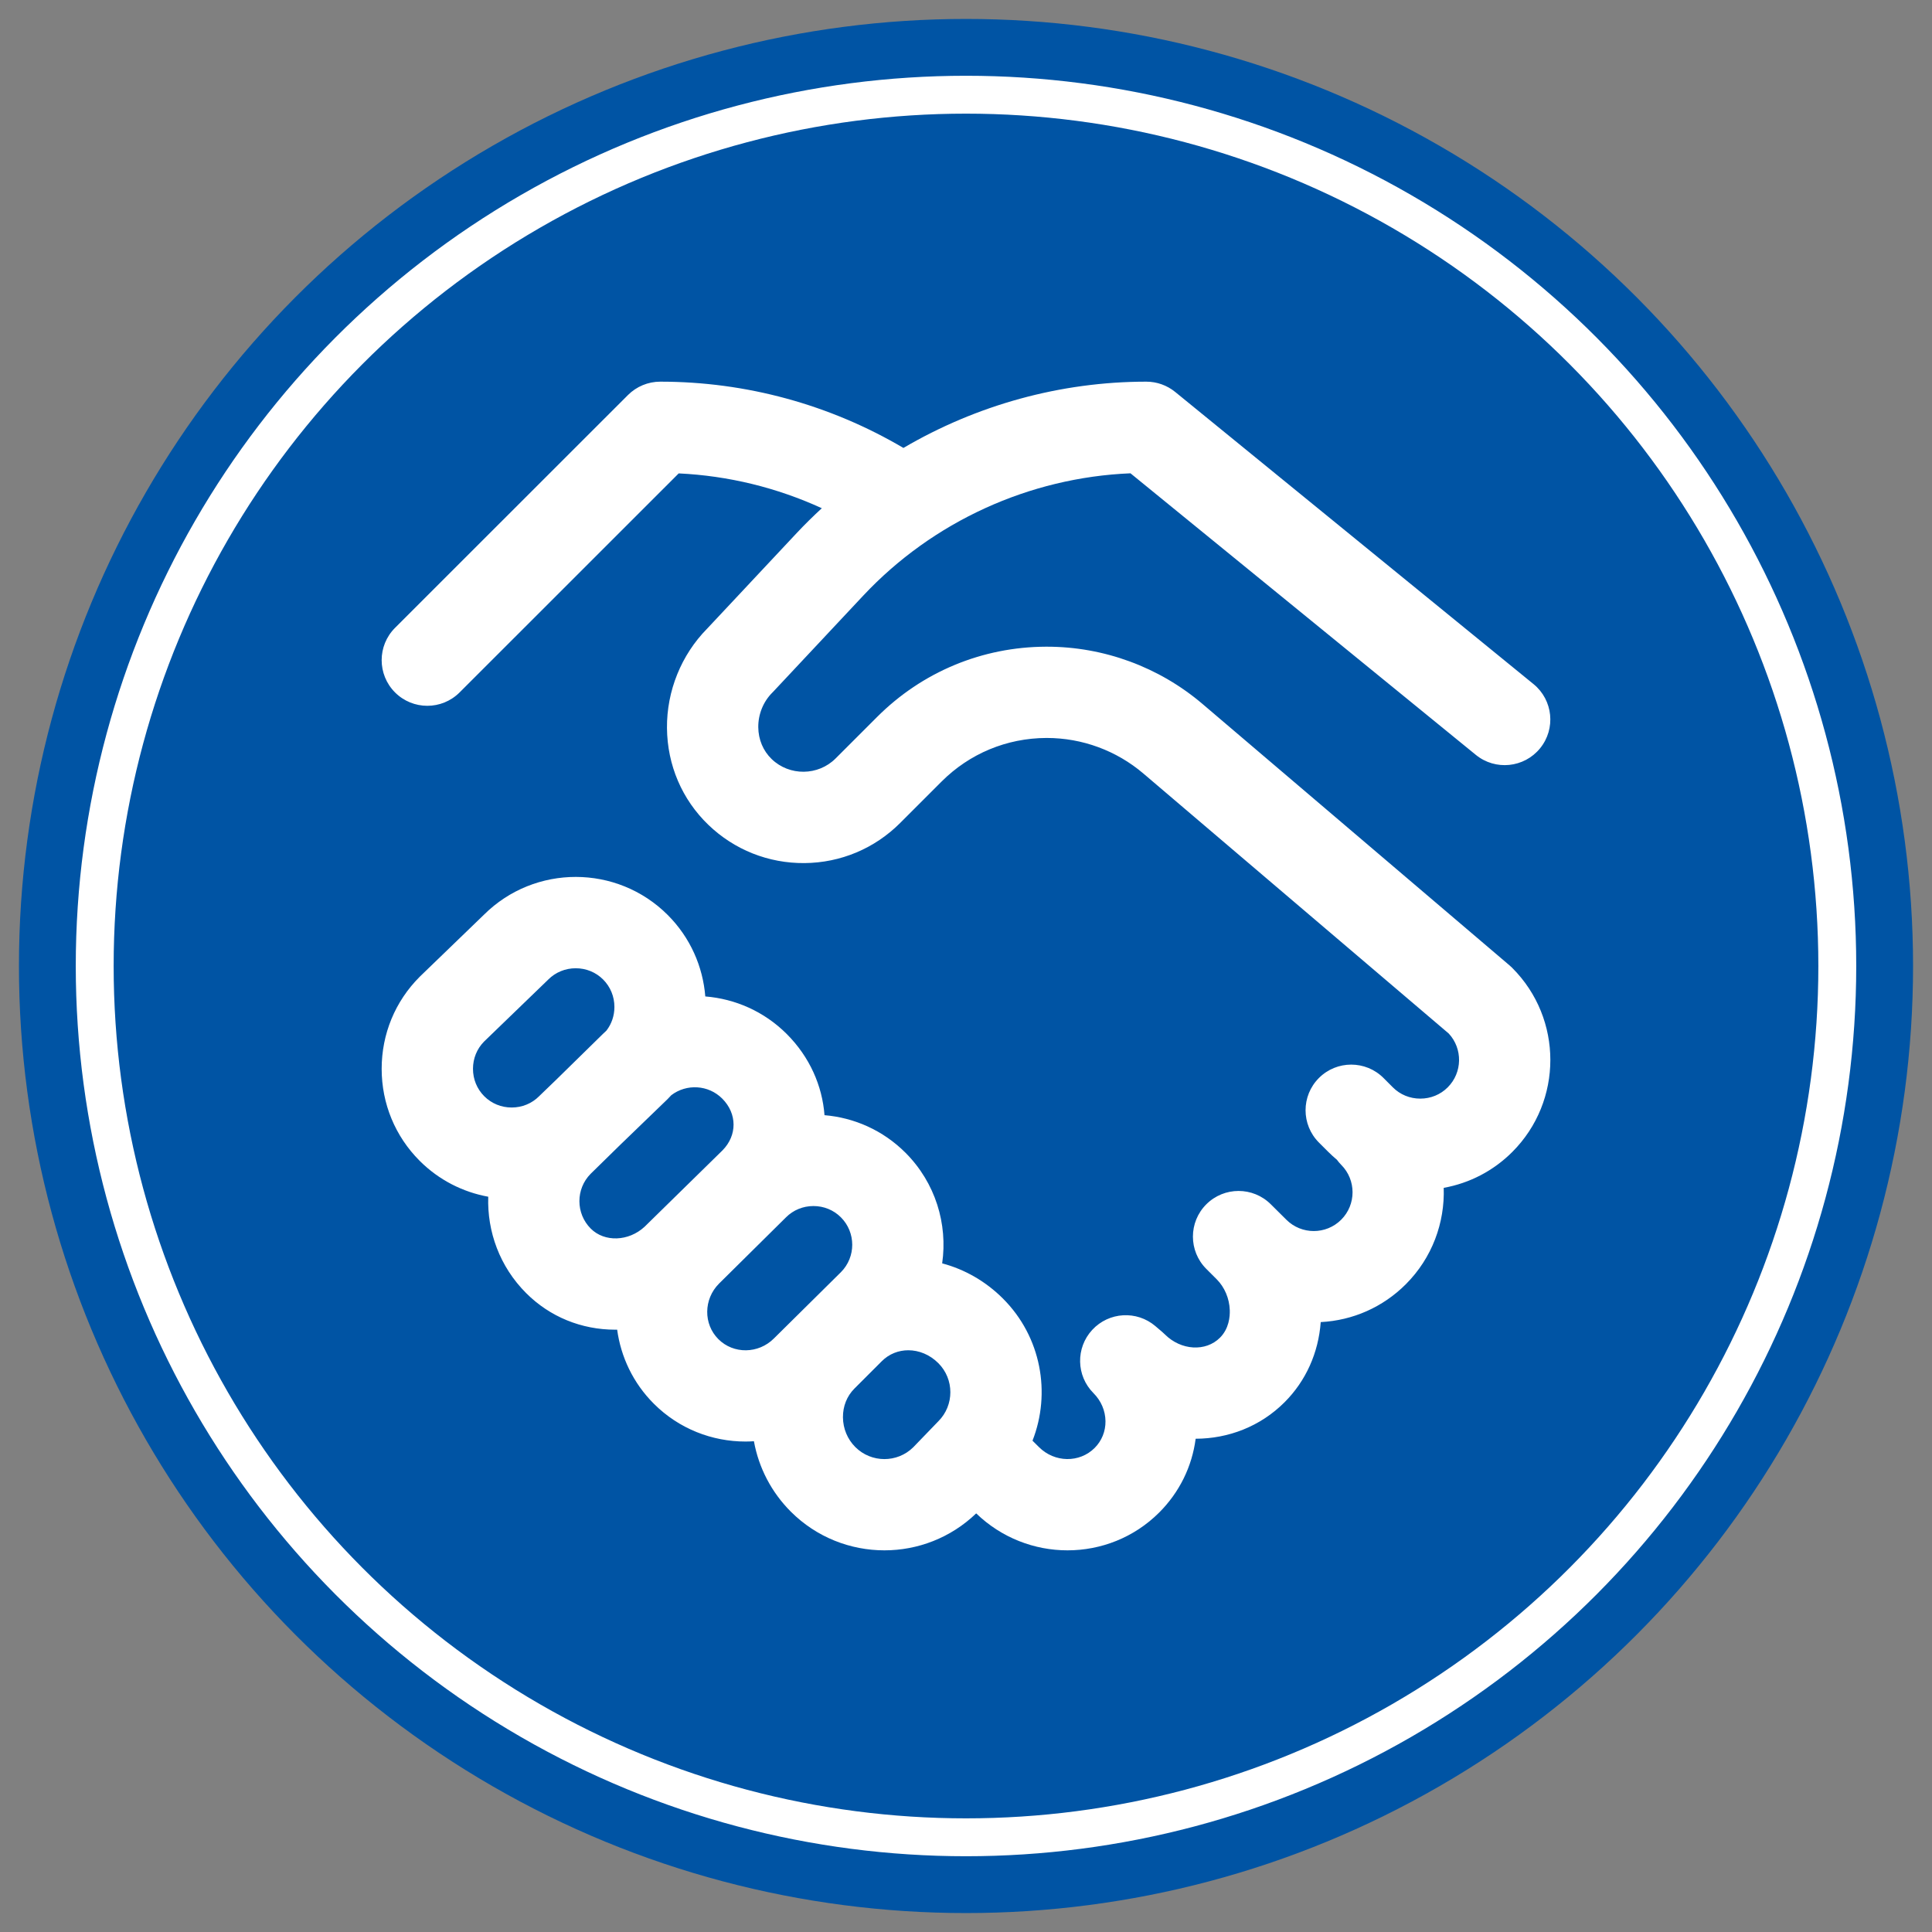
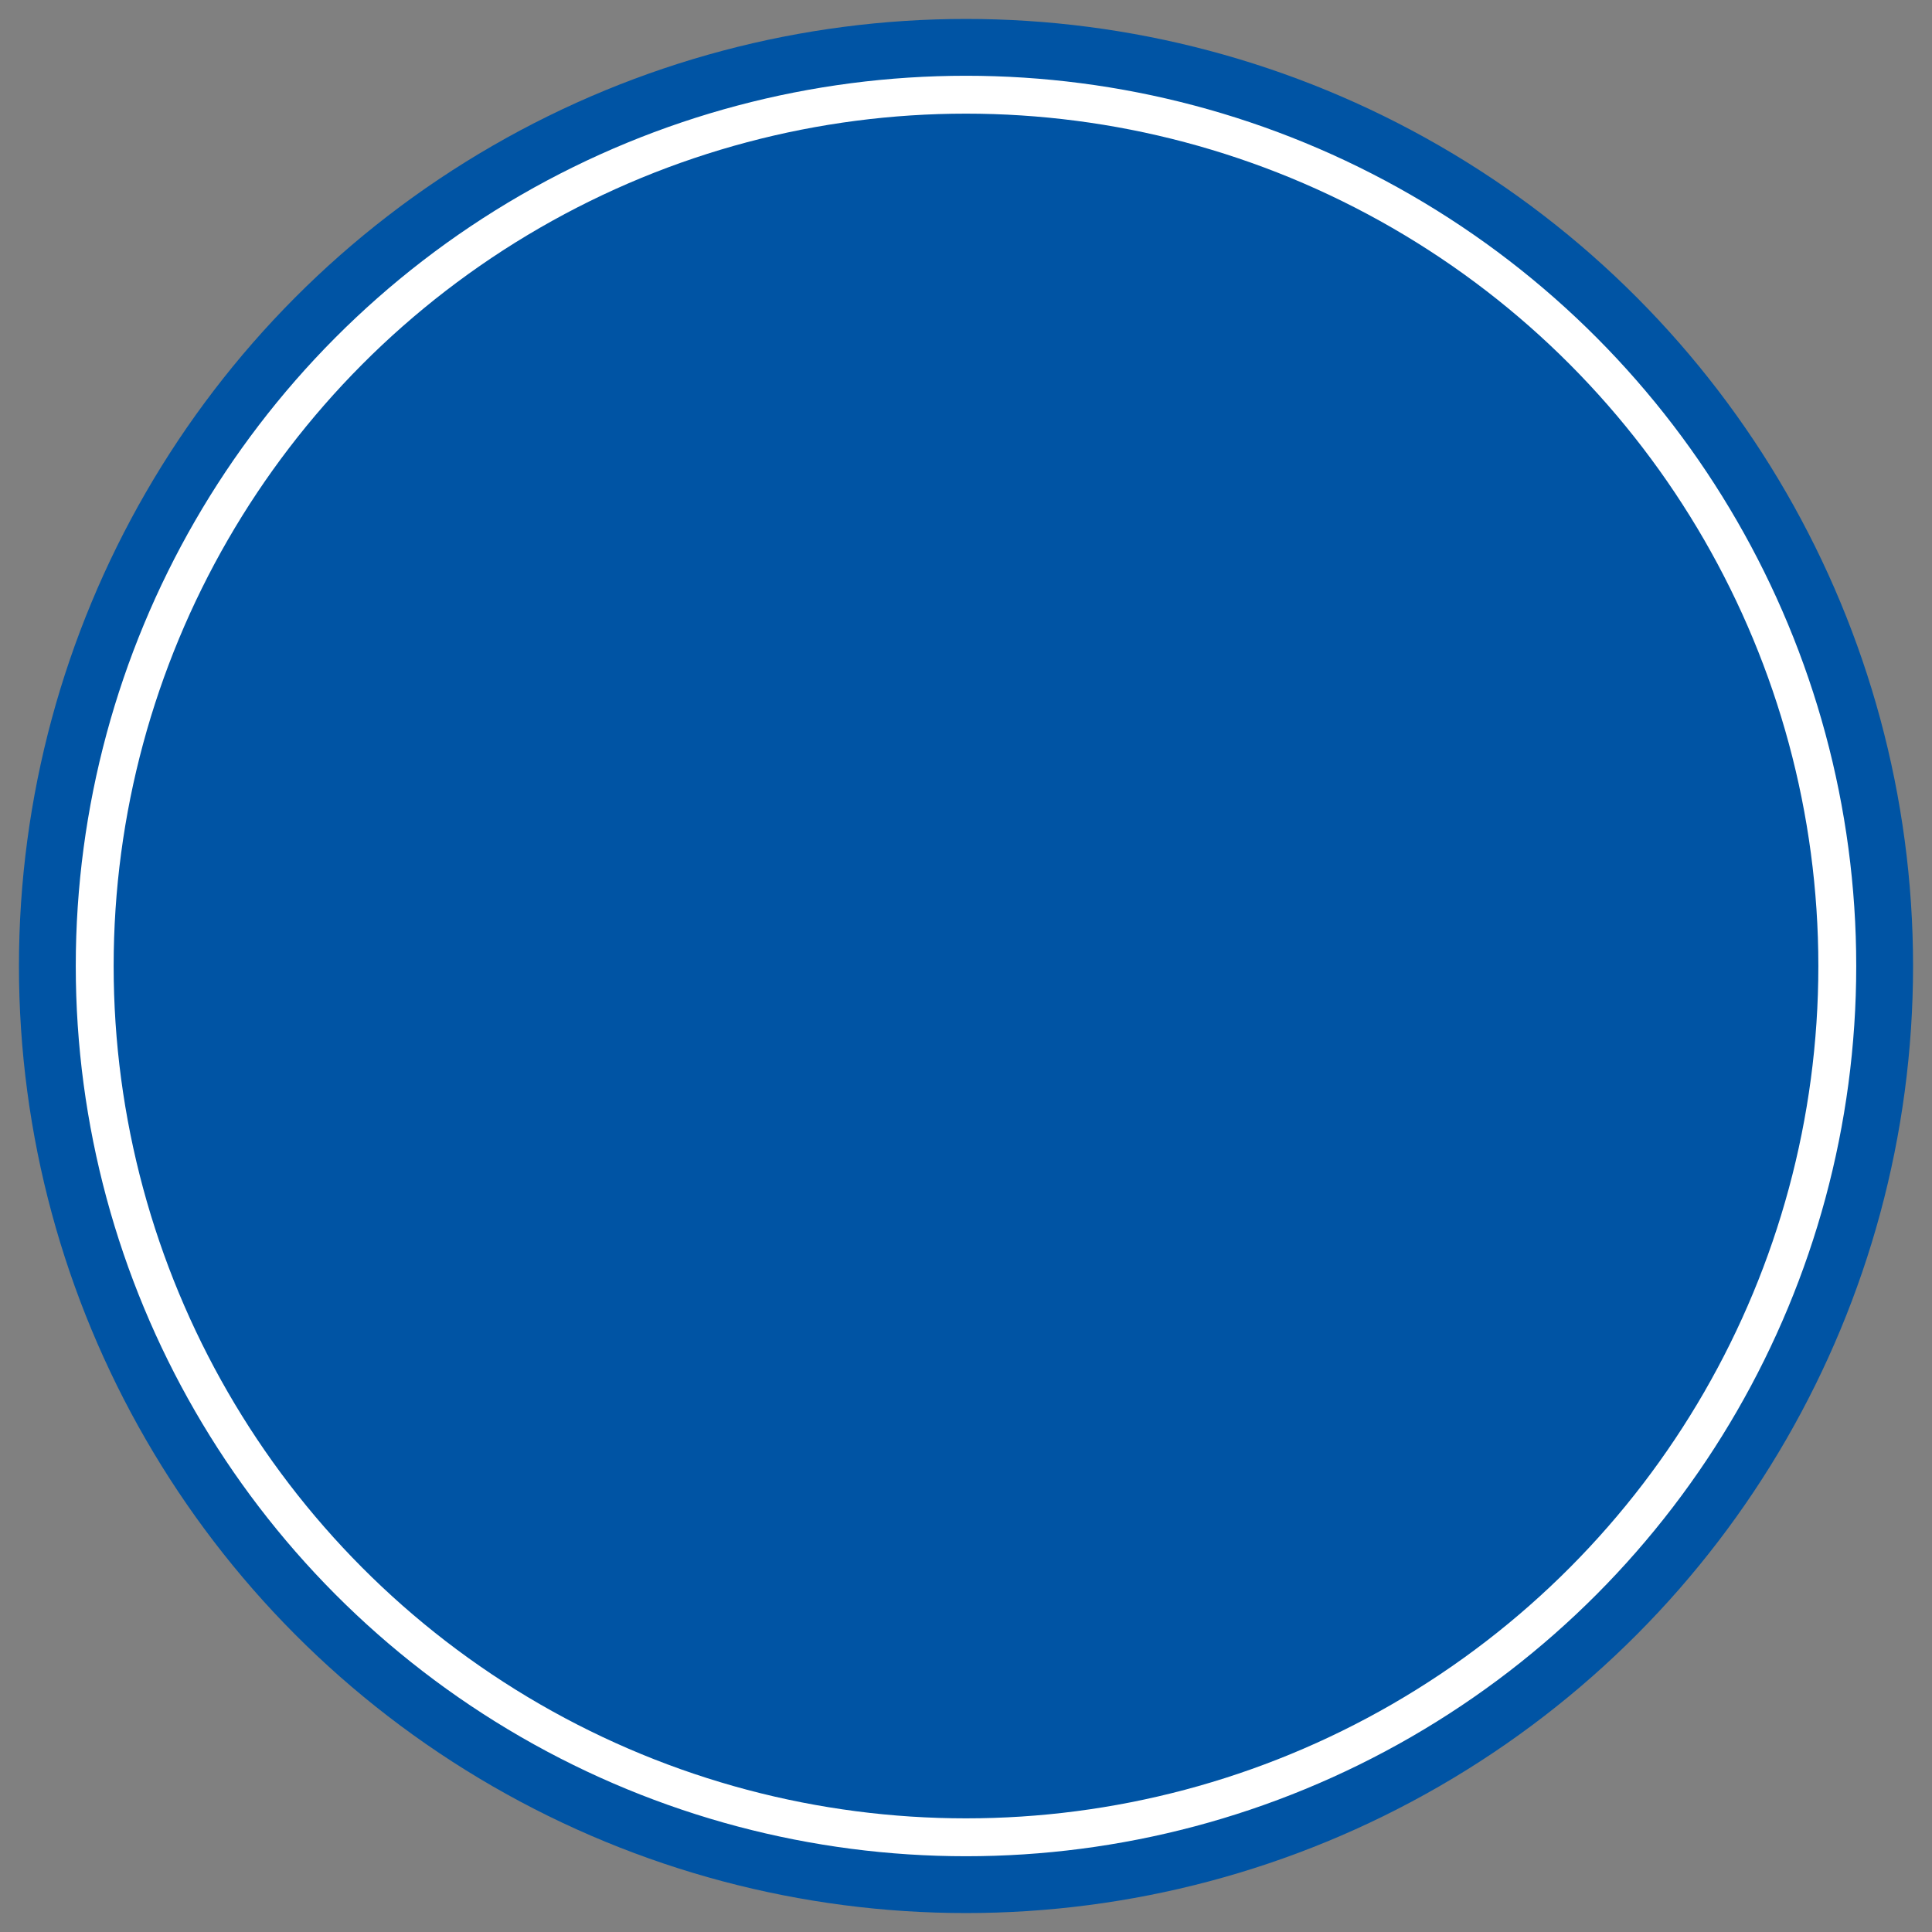
<svg xmlns="http://www.w3.org/2000/svg" xmlns:ns1="http://sodipodi.sourceforge.net/DTD/sodipodi-0.dtd" xmlns:ns2="http://www.inkscape.org/namespaces/inkscape" xmlns:ns3="http://www.openswatchbook.org/uri/2009/osb" width="102mm" height="102mm" viewBox="0 0 102 102" version="1.1" id="svg8" ns1:docname="trust.svg" ns2:version="0.92.4 (5da689c313, 2019-01-14)">
  <rect x="0" y="0" width="102" height="102" fill="#808080" stroke="none" />
  <defs id="defs2">
    <linearGradient id="linearGradient1245" ns3:paint="solid">
      <stop style="stop-color:#0054a4;stop-opacity:1;" offset="0" id="stop1243" />
    </linearGradient>
    <linearGradient id="linearGradient1239" ns3:paint="solid">
      <stop style="stop-color:#0054a4;stop-opacity:1;" offset="0" id="stop1237" />
    </linearGradient>
  </defs>
  <ns1:namedview id="base" pagecolor="#ffffff" bordercolor="#666666" borderopacity="1.0" ns2:pageopacity="0.0" ns2:pageshadow="2" ns2:zoom="0.98994949" ns2:cx="247.10367" ns2:cy="212.69868" ns2:document-units="mm" ns2:current-layer="layer3" showgrid="false" ns2:window-width="1680" ns2:window-height="987" ns2:window-x="-8" ns2:window-y="-8" ns2:window-maximized="1" fit-margin-top="1" fit-margin-left="1" fit-margin-right="1" fit-margin-bottom="1" />
  <g ns2:label="Layer 1" ns2:groupmode="layer" id="layer1" style="display:inline" transform="translate(-4.547,-4.614)">
    <circle style="opacity:1;fill:#0054a4;fill-opacity:1;stroke-width:0.241" id="path1233" cx="55.547" cy="55.614" r="50" />
    <circle style="display:inline;opacity:1;fill:#0054a4;fill-opacity:1;stroke:#ffffff;stroke-width:2;stroke-miterlimit:4;stroke-dasharray:none;stroke-opacity:1" id="path1235" cx="55.547" cy="55.614" r="46" />
  </g>
  <g ns2:groupmode="layer" id="layer2" ns2:label="Gym" transform="translate(-4.547,-4.614)" style="display:none">
    <g id="g5027" transform="matrix(0.118,0,0,0.118,25.365,25.432)" style="opacity:1">
      <g id="g4967">
        <g id="g4965">
          <g id="g4963">
-             <path id="path4957" d="m 441.656,155.735 c 0.036,0.036 0.076,0.066 0.112,0.102 -0.041,-0.057 -0.374,-0.408 -0.112,-0.102 z" ns2:connector-curvature="0" style="fill:#ffffff" />
            <path id="path4959" d="m 114.825,237.85 c -0.027,-0.027 -0.055,-0.055 -0.082,-0.082 -10.824,-10.824 -25.216,-16.786 -40.524,-16.786 -15.308,0 -29.699,5.961 -40.523,16.785 -21.625,21.626 -22.32,56.376 -2.087,78.846 -5.633,2.853 -10.821,6.64 -15.359,11.307 -21.884,22.511 -21.626,58.886 0.533,81.043 l 28.801,28.969 -19.806,19.782 c -7.815,7.806 -7.823,20.471 -0.018,28.285 3.906,3.911 9.028,5.867 14.152,5.867 5.114,0 10.229,-1.949 14.134,-5.849 l 19.742,-19.717 28.608,28.774 c 9.2,9.202 21.378,15.079 34.291,16.546 2.229,0.253 4.449,0.378 6.657,0.378 15.53,0 30.298,-6.193 41.294,-17.504 3.925,-4.038 7.126,-8.526 9.627,-13.295 11.022,10.44 25.199,15.677 39.385,15.677 14.676,0 29.351,-5.586 40.524,-16.759 22.329,-22.329 22.343,-58.652 0.044,-81.001 z m 41.13,228.762 c -3.86,3.97 -9.239,5.888 -14.753,5.262 -2.798,-0.318 -6.894,-1.458 -10.478,-5.042 L 45.111,380.72 c -6.822,-6.821 -6.901,-17.999 -0.176,-24.917 3.336,-3.433 7.811,-5.341 12.599,-5.375 0.043,0 0.086,0 0.129,0 4.184,0 8.141,1.44 11.291,4.058 l 89.3,90.349 c 4.218,6.765 3.475,15.837 -2.299,21.777 z m 89.932,-14.781 c -6.737,6.737 -17.693,6.747 -24.443,0.032 L 61.982,290.526 c -6.747,-6.747 -6.747,-17.727 0,-24.475 3.269,-3.269 7.614,-5.068 12.236,-5.068 4.607,0 8.94,1.788 12.206,5.037 l 159.381,161.253 c 0.027,0.027 0.055,0.055 0.082,0.082 6.748,6.749 6.748,17.729 0,24.476 z" ns2:connector-curvature="0" style="fill:#ffffff" />
-             <path id="path4961" d="m 279.166,57.91 c 4.623,0 8.968,1.8 12.299,5.131 l 121.946,121.021 c 11.205,11.204 26.018,16.82 40.841,16.818 14.543,-0.001 29.096,-5.408 40.246,-16.246 12.918,-12.558 19.16,-30.035 17.125,-47.95 -1.466,-12.909 -7.341,-25.088 -16.585,-34.329 L 466.303,73.786 486.02,54.044 c 7.806,-7.815 7.798,-20.48 -0.018,-28.285 -7.816,-7.805 -20.48,-7.799 -28.285,0.017 L 437.935,45.582 409.008,16.82 c -22.2,-22.198 -58.574,-22.455 -81.085,-0.572 -4.714,4.583 -8.533,9.831 -11.395,15.531 -10.391,-8.965 -23.496,-13.871 -37.36,-13.871 -15.308,0 -29.699,5.961 -40.523,16.785 -10.824,10.823 -16.786,25.216 -16.786,40.523 0,15.307 5.961,29.699 16.741,40.479 l 64.412,64.82 -96.174,96.427 c -7.8,7.82 -7.784,20.484 0.037,28.285 3.904,3.893 9.014,5.839 14.125,5.839 5.127,0 10.254,-1.959 14.162,-5.877 l 96.047,-96.3 65.83,66.246 c 10.824,10.824 25.216,16.786 40.523,16.786 15.308,0 29.699,-5.961 40.524,-16.786 7.81,-7.811 7.81,-20.475 0,-28.285 -7.81,-7.81 -20.475,-7.81 -28.286,0.001 -3.269,3.269 -7.614,5.068 -12.237,5.068 -4.622,0 -8.968,-1.8 -12.193,-5.024 L 266.929,87.453 c -3.269,-3.269 -5.069,-7.614 -5.069,-12.237 0,-4.623 1.8,-8.968 5.069,-12.237 3.269,-3.269 7.615,-5.069 12.237,-5.069 z m 76.639,-12.978 c 3.421,-3.326 7.884,-4.987 12.352,-4.987 4.566,0 9.137,1.735 12.606,5.203 l 86.03,85.533 c 3.625,3.625 4.765,7.72 5.083,10.517 0.626,5.517 -1.292,10.895 -5.261,14.755 -6.882,6.689 -17.973,6.64 -24.846,-0.116 0.015,0.02 -0.006,0.004 -0.112,-0.102 L 355.628,70.203 c -3.385,-3.385 -5.231,-7.885 -5.197,-12.672 0.033,-4.789 1.942,-9.263 5.374,-12.599 z" ns2:connector-curvature="0" style="fill:#ffffff" />
          </g>
        </g>
      </g>
      <g id="g4969">
</g>
      <g id="g4971">
</g>
      <g id="g4973">
</g>
      <g id="g4975">
</g>
      <g id="g4977">
</g>
      <g id="g4979">
</g>
      <g id="g4981">
</g>
      <g id="g4983">
</g>
      <g id="g4985">
</g>
      <g id="g4987">
</g>
      <g id="g4989">
</g>
      <g id="g4991">
</g>
      <g id="g4993">
</g>
      <g id="g4995">
</g>
      <g id="g4997">
</g>
    </g>
  </g>
  <g ns2:groupmode="layer" id="layer3" ns2:label="Trust" style="display:inline">
-     <path id="path5070" d="m 79.842,51.102 c -0.045,-0.046 -0.093,-0.089 -0.142,-0.131 L 63.488,37.167 c -2.292,-1.952 -5.21,-3.025 -8.22,-3.025 -0.015,0 -0.029,0 -0.044,0 -3.37,0.012 -6.539,1.33 -8.922,3.714 l -2.187,2.187 c -0.922,0.922 -2.436,0.937 -3.374,0.033 -0.45,-0.433 -0.702,-1.031 -0.708,-1.682 -0.007,-0.684 0.264,-1.35 0.741,-1.827 0.018,-0.018 0.037,-0.037 0.055,-0.056 l 4.742,-5.061 c 3.667,-3.914 8.771,-6.241 14.113,-6.462 l 18.232,14.865 c 1.031,0.841 2.55,0.687 3.391,-0.345 0.841,-1.032 0.687,-2.55 -0.345,-3.391 L 62.043,20.692 C 61.612,20.342 61.075,20.15 60.52,20.15 c -4.535,0 -8.968,1.236 -12.824,3.499 -3.891,-2.292 -8.307,-3.499 -12.838,-3.499 -0.639,0 -1.252,0.254 -1.704,0.705 L 20.856,33.147 c -0.941,0.941 -0.942,2.467 -0.001,3.409 0.471,0.471 1.087,0.707 1.705,0.707 0.617,0 1.233,-0.235 1.704,-0.706 L 35.832,24.993 c 2.623,0.124 5.183,0.751 7.556,1.839 -0.46,0.423 -0.906,0.862 -1.335,1.32 l -4.718,5.036 c -1.367,1.384 -2.14,3.296 -2.122,5.251 0.018,1.956 0.795,3.771 2.185,5.109 1.371,1.319 3.175,2.035 5.078,2.019 1.906,-0.017 3.699,-0.769 5.047,-2.117 l 2.187,-2.187 c 1.477,-1.477 3.441,-2.294 5.53,-2.302 h 0.027 c 1.866,0 3.674,0.666 5.095,1.875 l 16.125,13.73 c 0.744,0.802 0.726,2.061 -0.055,2.841 -0.383,0.384 -0.898,0.595 -1.448,0.595 -0.551,0 -1.065,-0.211 -1.448,-0.595 l -0.494,-0.495 c -0.941,-0.941 -2.468,-0.941 -3.409,0 -0.941,0.941 -0.941,2.467 0,3.409 l 0.495,0.494 c 0.145,0.146 0.298,0.283 0.454,0.414 0.069,0.093 0.143,0.184 0.227,0.268 0.799,0.799 0.799,2.099 0,2.897 -0.798,0.799 -2.098,0.799 -2.897,0 -0.006,-0.006 -0.013,-0.013 -0.019,-0.019 l -0.799,-0.793 c -0.941,-0.941 -2.467,-0.941 -3.408,4.57e-4 -0.941,0.941 -0.941,2.467 0,3.408 l 0.55,0.55 c 0,0 4.55e-4,4.57e-4 4.55e-4,4.57e-4 0.417,0.417 0.669,1.012 0.69,1.631 0.011,0.338 -0.04,0.974 -0.517,1.451 -0.754,0.755 -2.06,0.676 -2.91,-0.174 -0.045,-0.045 -0.092,-0.088 -0.141,-0.13 L 60.998,70.012 c -0.984,-0.839 -2.456,-0.751 -3.334,0.199 -0.878,0.95 -0.849,2.424 0.066,3.339 0.402,0.402 0.627,0.928 0.634,1.481 0.006,0.536 -0.197,1.038 -0.571,1.412 -0.799,0.799 -2.115,0.782 -2.941,-0.044 l -0.341,-0.338 c 0.984,-2.509 0.466,-5.478 -1.56,-7.503 v -4.49e-4 C 52.044,67.652 50.939,67.017 49.742,66.699 50.04,64.628 49.393,62.448 47.804,60.858 46.613,59.667 45.09,59.007 43.53,58.876 43.412,57.325 42.749,55.804 41.538,54.592 40.34,53.394 38.806,52.733 37.236,52.607 37.11,51.038 36.45,49.504 35.252,48.306 32.579,45.633 28.234,45.628 25.554,48.289 l -3.368,3.252 c -0.01,0.01 -0.02,0.02 -0.03,0.03 -1.294,1.294 -2.006,3.019 -2.006,4.857 0,1.838 0.713,3.563 2.006,4.857 1.024,1.024 2.294,1.655 3.621,1.896 -0.062,1.836 0.604,3.693 2.003,5.091 1.247,1.247 2.912,1.929 4.701,1.929 0.034,0 0.068,-4.49e-4 0.102,-7.62e-4 0.195,1.432 0.839,2.812 1.935,3.908 1.333,1.333 3.085,1.998 4.842,1.998 0.148,0 0.295,-0.007 0.443,-0.016 0.255,1.403 0.925,2.693 1.948,3.717 1.363,1.362 3.152,2.043 4.942,2.043 1.747,0 3.495,-0.652 4.845,-1.951 1.344,1.299 3.084,1.951 4.821,1.951 1.757,0 3.509,-0.666 4.842,-1.998 1.066,-1.067 1.732,-2.423 1.924,-3.894 1.716,-0.003 3.41,-0.642 4.693,-1.926 1.127,-1.127 1.79,-2.608 1.91,-4.232 1.7,-0.088 3.282,-0.789 4.49,-1.996 1.399,-1.399 2.065,-3.256 2.003,-5.092 1.366,-0.246 2.622,-0.896 3.621,-1.895 2.678,-2.678 2.678,-7.036 0,-9.714 z m -51.35,6.744 c -0.01,0.01 -0.02,0.02 -0.03,0.03 -0.383,0.384 -0.898,0.595 -1.448,0.595 -0.551,0 -1.065,-0.211 -1.448,-0.595 -0.384,-0.384 -0.595,-0.898 -0.595,-1.448 0,-0.545 0.207,-1.054 0.582,-1.436 l 3.363,-3.248 c 0.01,-0.01 0.02,-0.02 0.03,-0.03 0.384,-0.383 0.898,-0.595 1.449,-0.595 0.55,0 1.065,0.211 1.448,0.595 0.383,0.384 0.595,0.898 0.595,1.449 0,0.458 -0.147,0.889 -0.417,1.243 -0.063,0.058 -0.126,0.116 -0.187,0.177 l -2.472,2.424 z m 5.537,6.922 c -0.843,0.778 -2.114,0.822 -2.84,0.096 -0.796,-0.796 -0.799,-2.091 -0.007,-2.891 l 1.544,-1.513 2.496,-2.41 c 0.01,-0.01 0.02,-0.02 0.03,-0.03 0.065,-0.065 0.127,-0.131 0.188,-0.198 0.803,-0.613 1.957,-0.555 2.69,0.178 0.794,0.794 0.798,1.942 0.013,2.735 z m 6.839,5.887 c -0.003,0.003 -0.006,0.006 -0.009,0.009 -0.819,0.819 -2.134,0.835 -2.933,0.036 -0.797,-0.797 -0.782,-2.11 0.032,-2.929 l 3.531,-3.494 c 0.003,-0.003 0.006,-0.006 0.009,-0.009 0.384,-0.384 0.898,-0.595 1.449,-0.595 0.55,0 1.065,0.211 1.448,0.595 0.797,0.797 0.799,2.094 0.004,2.894 z m 8.674,4.38 c -0.01,0.01 -0.021,0.02 -0.031,0.031 l -1.298,1.345 c -0.846,0.833 -2.213,0.829 -3.055,-0.012 -0.416,-0.416 -0.648,-0.973 -0.654,-1.569 -0.006,-0.584 0.209,-1.123 0.605,-1.52 l 1.446,-1.446 c 0.386,-0.386 0.887,-0.577 1.399,-0.577 0.56,0 1.134,0.229 1.586,0.681 0.846,0.846 0.846,2.222 4.56e-4,3.068 z m 0,0" ns2:connector-curvature="0" style="fill:#ffffff;stroke-width:0.121" />
-   </g>
+     </g>
</svg>